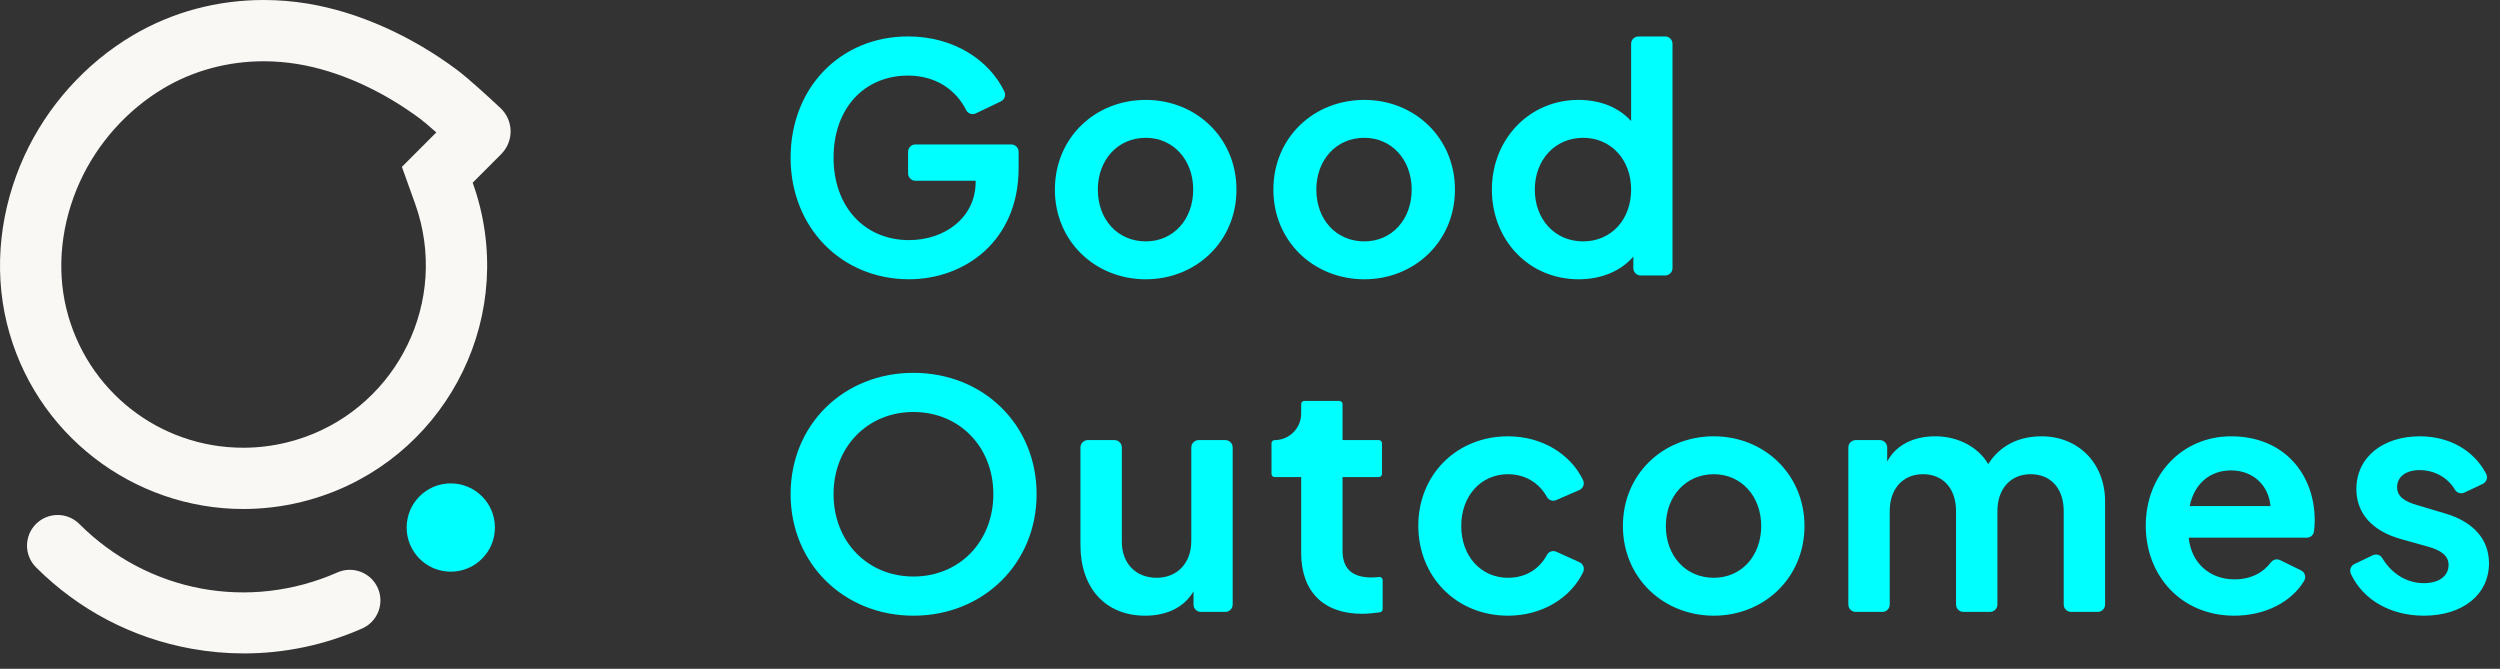
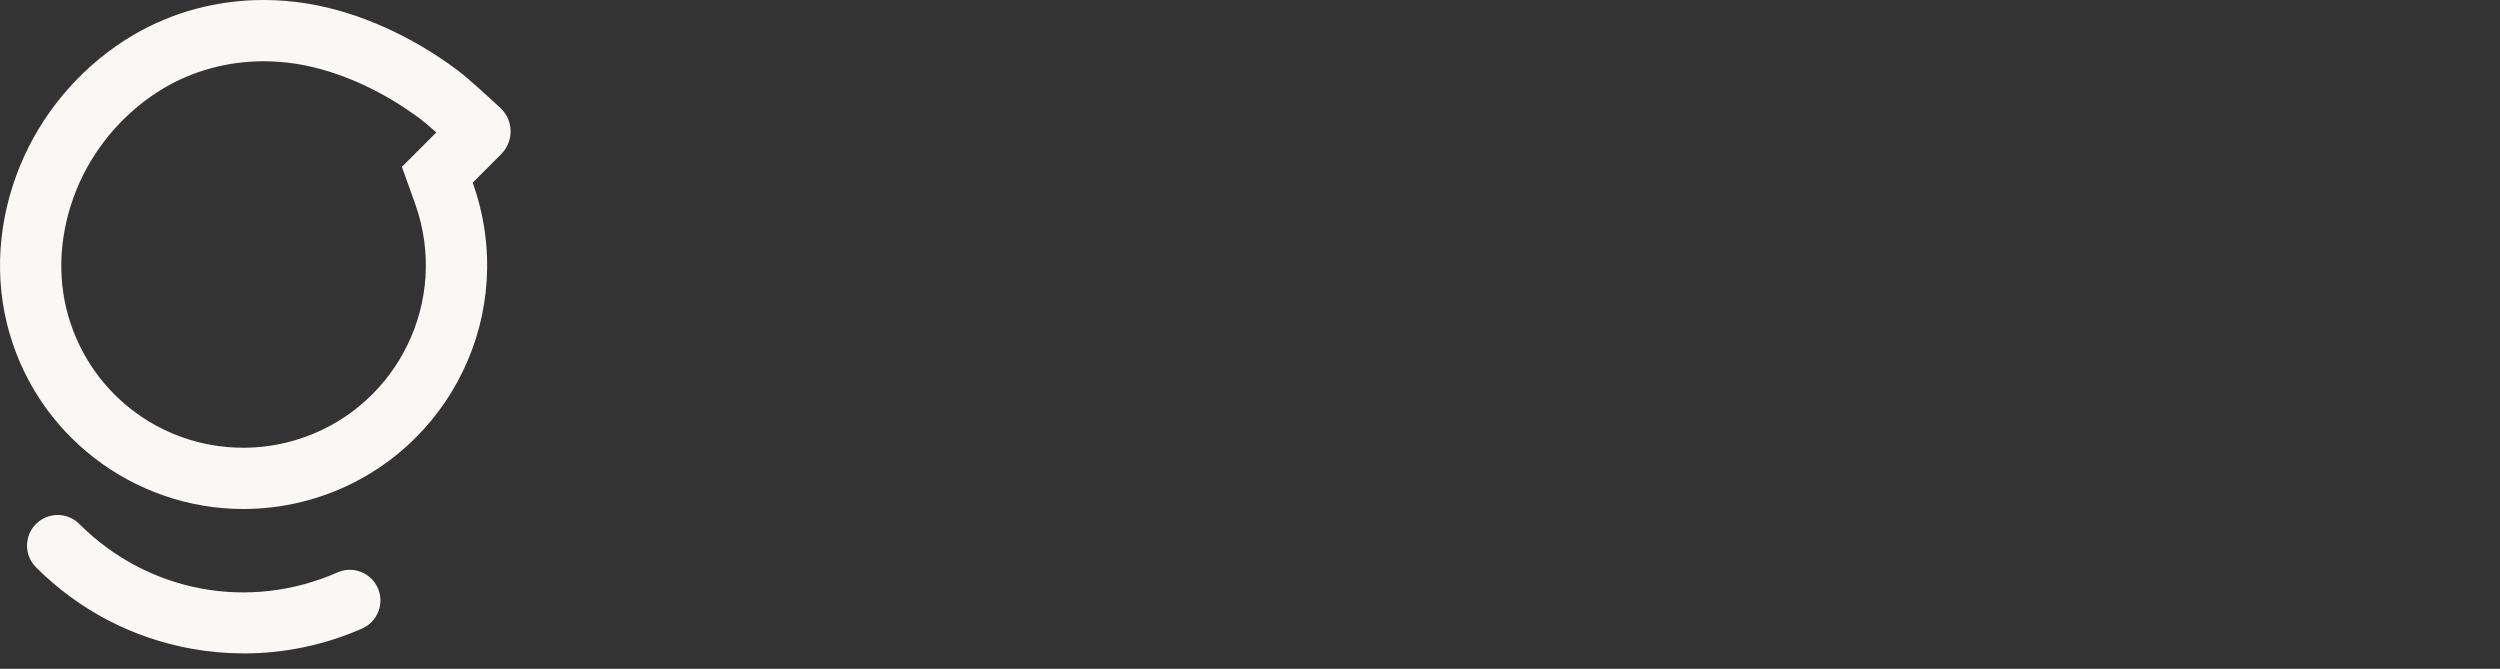
<svg xmlns="http://www.w3.org/2000/svg" width="157" height="42" viewBox="0 0 157 42" fill="none">
  <rect x="0" y="0" width="157" height="42" fill="#333333" stroke="none" />
  <path d="M16.559 0C13.672 0 10.818 0.743 8.306 2.238C5.352 3.996 2.951 6.68 1.523 9.806C0.029 13.079 -0.426 16.782 0.427 20.29C2.134 27.28 8.39 31.965 15.279 31.965C16.48 31.965 17.7 31.823 18.919 31.525C27.128 29.521 32.158 21.242 30.154 13.033C30.024 12.499 29.866 11.979 29.684 11.473L31.477 9.677C31.862 9.292 32.077 8.76 32.067 8.217C32.057 7.676 31.825 7.154 31.43 6.786C30.712 6.115 29.405 4.914 28.717 4.4C25.807 2.225 22.468 0.743 19.316 0.226C18.401 0.075 17.478 -6.01656e-07 16.559 -6.01656e-07M16.559 3.848C17.268 3.848 17.986 3.906 18.693 4.023C21.248 4.441 23.989 5.67 26.414 7.481C26.578 7.604 26.907 7.878 27.4 8.316L26.961 8.755L25.239 10.48L26.063 12.774C26.203 13.164 26.322 13.558 26.416 13.945C27.914 20.081 24.141 26.29 18.007 27.787C17.109 28.007 16.191 28.118 15.279 28.118C9.991 28.118 5.421 24.524 4.166 19.38C3.542 16.816 3.846 13.983 5.023 11.404C6.129 8.982 7.993 6.901 10.274 5.544C12.139 4.434 14.312 3.848 16.559 3.848ZM15.32 41.035C14.23 41.035 13.135 40.938 12.046 40.743C8.327 40.079 4.943 38.309 2.26 35.626C1.509 34.875 1.509 33.656 2.26 32.905C3.011 32.154 4.229 32.154 4.981 32.905C9.277 37.201 15.64 38.396 21.192 35.948C22.164 35.52 23.299 35.96 23.728 36.932C24.156 37.904 23.715 39.041 22.744 39.469C20.387 40.507 17.866 41.035 15.32 41.035Z" fill="#FAF8F5" />
-   <path d="M49.65 9.904C49.65 5.501 52.783 2.288 57.028 2.288C59.964 2.288 62.161 3.836 63.074 5.747C63.185 5.977 63.087 6.256 62.856 6.367L61.283 7.12C61.056 7.229 60.786 7.135 60.673 6.91C60.019 5.611 58.735 4.747 57.028 4.747C54.251 4.747 52.347 6.83 52.347 9.903C52.347 12.997 54.31 15.079 57.087 15.079C59.328 15.079 61.272 13.671 61.272 11.41V11.351H57.49C57.234 11.351 57.028 11.144 57.028 10.889V9.532C57.028 9.277 57.234 9.071 57.49 9.071H63.507C63.762 9.071 63.969 9.278 63.969 9.532V10.558C63.969 15.139 60.578 17.538 57.087 17.538C52.863 17.538 49.65 14.307 49.65 9.904ZM74.933 11.906C74.933 10.042 73.683 8.654 71.959 8.654C70.194 8.654 68.944 10.042 68.944 11.907C68.944 13.79 70.194 15.159 71.958 15.159C73.683 15.159 74.933 13.79 74.933 11.906ZM66.247 11.907C66.247 8.654 68.765 6.274 71.958 6.274C75.111 6.274 77.65 8.654 77.65 11.907C77.65 15.179 75.092 17.539 71.958 17.539C68.785 17.539 66.247 15.159 66.247 11.907ZM88.654 11.906C88.654 10.042 87.405 8.654 85.68 8.654C83.915 8.654 82.666 10.042 82.666 11.907C82.666 13.79 83.915 15.159 85.68 15.159C87.405 15.159 88.654 13.79 88.654 11.906ZM79.968 11.907C79.968 8.654 82.487 6.274 85.68 6.274C88.833 6.274 91.371 8.654 91.371 11.907C91.371 15.179 88.813 17.539 85.68 17.539C82.507 17.539 79.968 15.159 79.968 11.907ZM102.435 11.906C102.435 10.022 101.166 8.654 99.421 8.654C97.656 8.654 96.386 10.042 96.386 11.907C96.386 13.79 97.656 15.159 99.421 15.159C101.166 15.159 102.435 13.809 102.435 11.906ZM93.69 11.907C93.69 8.733 96.049 6.274 99.124 6.274C100.512 6.274 101.662 6.75 102.435 7.603V2.75C102.435 2.495 102.642 2.288 102.897 2.288H104.571C104.827 2.288 105.033 2.495 105.033 2.75V16.839C105.033 17.094 104.827 17.3 104.571 17.3H103.036C102.781 17.3 102.574 17.094 102.574 16.839V16.111C101.781 17.043 100.531 17.539 99.143 17.539C96.01 17.539 93.69 15.079 93.69 11.907ZM62.382 31.03C62.382 28.055 60.241 25.873 57.364 25.873C54.489 25.873 52.347 28.055 52.347 31.03C52.347 34.025 54.489 36.206 57.364 36.206C60.241 36.206 62.382 34.025 62.382 31.03ZM49.65 31.03C49.65 26.667 52.982 23.414 57.364 23.414C61.748 23.414 65.099 26.667 65.099 31.03C65.099 35.392 61.748 38.665 57.364 38.665C53.002 38.665 49.65 35.392 49.65 31.03ZM67.853 34.242V28.1C67.853 27.845 68.06 27.638 68.314 27.638H69.989C70.244 27.638 70.451 27.845 70.451 28.1V34.024C70.451 35.393 71.343 36.285 72.633 36.285C73.902 36.285 74.814 35.393 74.814 33.965V28.1C74.814 27.845 75.021 27.638 75.275 27.638H76.95C77.205 27.638 77.412 27.845 77.412 28.1V37.965C77.412 38.22 77.205 38.427 76.95 38.427H75.414C75.159 38.427 74.953 38.22 74.953 37.965V37.138C74.358 38.149 73.267 38.665 71.918 38.665C69.38 38.665 67.853 36.88 67.853 34.242ZM81.713 34.718V29.959H80.047C79.938 29.959 79.85 29.87 79.85 29.761V27.836C79.85 27.727 79.938 27.639 80.047 27.639C80.967 27.639 81.713 26.892 81.713 25.973V25.377C81.713 25.268 81.802 25.179 81.912 25.179H84.113C84.222 25.179 84.311 25.268 84.311 25.377V27.638H86.592C86.701 27.638 86.79 27.727 86.79 27.837V29.76C86.79 29.87 86.701 29.959 86.592 29.959H84.311V34.579C84.311 35.671 84.867 36.265 86.136 36.265C86.264 36.265 86.432 36.255 86.611 36.235C86.728 36.222 86.83 36.314 86.83 36.431V38.256C86.83 38.354 86.759 38.438 86.662 38.452C86.309 38.502 85.881 38.546 85.541 38.546C83.101 38.546 81.713 37.138 81.713 34.718ZM89.069 33.013C89.069 29.82 91.469 27.4 94.702 27.4C96.818 27.4 98.615 28.491 99.414 30.148C99.529 30.385 99.422 30.671 99.18 30.776L97.729 31.407C97.511 31.502 97.258 31.414 97.144 31.205C96.664 30.331 95.782 29.78 94.701 29.78C92.996 29.78 91.766 31.148 91.766 33.032C91.766 34.917 92.996 36.285 94.702 36.285C95.798 36.285 96.666 35.75 97.143 34.855C97.258 34.64 97.516 34.55 97.738 34.649L99.192 35.307C99.428 35.414 99.532 35.696 99.421 35.93C98.65 37.543 96.852 38.665 94.702 38.665C91.469 38.665 89.069 36.225 89.069 33.013ZM110.604 33.032C110.604 31.168 109.355 29.78 107.63 29.78C105.865 29.78 104.615 31.169 104.615 33.032C104.615 34.917 105.865 36.285 107.63 36.285C109.355 36.285 110.604 34.917 110.604 33.032ZM101.918 33.032C101.918 29.78 104.436 27.4 107.63 27.4C110.783 27.4 113.321 29.78 113.321 33.032C113.321 36.305 110.763 38.665 107.63 38.665C104.457 38.665 101.918 36.286 101.918 33.032ZM116.538 27.638H118.053C118.308 27.638 118.515 27.845 118.515 28.1V28.987C119.071 27.936 120.181 27.4 121.53 27.4C122.978 27.4 124.227 28.075 124.862 29.145C125.595 27.976 126.785 27.4 128.213 27.4C130.494 27.4 132.199 29.066 132.199 31.486V37.965C132.199 38.22 131.992 38.427 131.737 38.427H130.063C129.808 38.427 129.601 38.22 129.601 37.965V32.101C129.601 30.672 128.788 29.78 127.519 29.78C126.269 29.78 125.437 30.692 125.437 32.1V37.965C125.437 38.22 125.23 38.427 124.975 38.427H123.3C123.045 38.427 122.839 38.22 122.839 37.965V32.101C122.839 30.672 122.026 29.78 120.756 29.78C119.507 29.78 118.674 30.692 118.674 32.1V37.965C118.674 38.22 118.467 38.427 118.212 38.427H116.538C116.283 38.427 116.076 38.22 116.076 37.965V28.1C116.076 27.845 116.283 27.638 116.538 27.638ZM137.511 31.783H142.588C142.469 30.454 141.477 29.542 140.109 29.542C138.8 29.542 137.808 30.355 137.511 31.783ZM134.754 33.013C134.754 29.78 137.075 27.4 140.109 27.4C143.46 27.4 145.364 29.8 145.364 32.676C145.364 32.922 145.349 33.168 145.314 33.391C145.279 33.61 145.081 33.767 144.859 33.767H137.451C137.61 35.352 138.76 36.384 140.327 36.384C141.358 36.384 142.121 35.967 142.616 35.314C142.75 35.137 142.988 35.076 143.188 35.174L144.506 35.82C144.746 35.938 144.841 36.239 144.703 36.471C143.922 37.779 142.291 38.665 140.307 38.665C136.995 38.665 134.754 36.166 134.754 33.013ZM147.857 35.422L149.013 34.868C149.225 34.767 149.481 34.84 149.602 35.041C150.199 36.033 151.14 36.622 152.224 36.622C153.156 36.622 153.771 36.186 153.771 35.472C153.771 34.857 153.216 34.54 152.522 34.342L150.757 33.846C148.932 33.33 147.98 32.2 147.98 30.712C147.98 28.729 149.626 27.4 151.966 27.4C153.812 27.4 155.361 28.276 156.13 29.755C156.252 29.989 156.154 30.279 155.915 30.391L154.759 30.935C154.54 31.038 154.285 30.951 154.163 30.742C153.72 29.992 152.885 29.522 151.946 29.522C151.074 29.522 150.538 29.959 150.538 30.593C150.538 31.208 151.054 31.506 151.807 31.724L153.533 32.239C155.318 32.755 156.309 33.865 156.309 35.373C156.309 37.337 154.663 38.665 152.224 38.665C150.105 38.665 148.389 37.655 147.636 36.039C147.529 35.808 147.627 35.533 147.857 35.422ZM31.081 33.129C31.081 34.66 29.84 35.901 28.309 35.901C26.778 35.901 25.537 34.66 25.537 33.129C25.537 31.598 26.778 30.357 28.309 30.357C29.84 30.357 31.081 31.598 31.081 33.129Z" fill="#00FFFF" />
</svg>